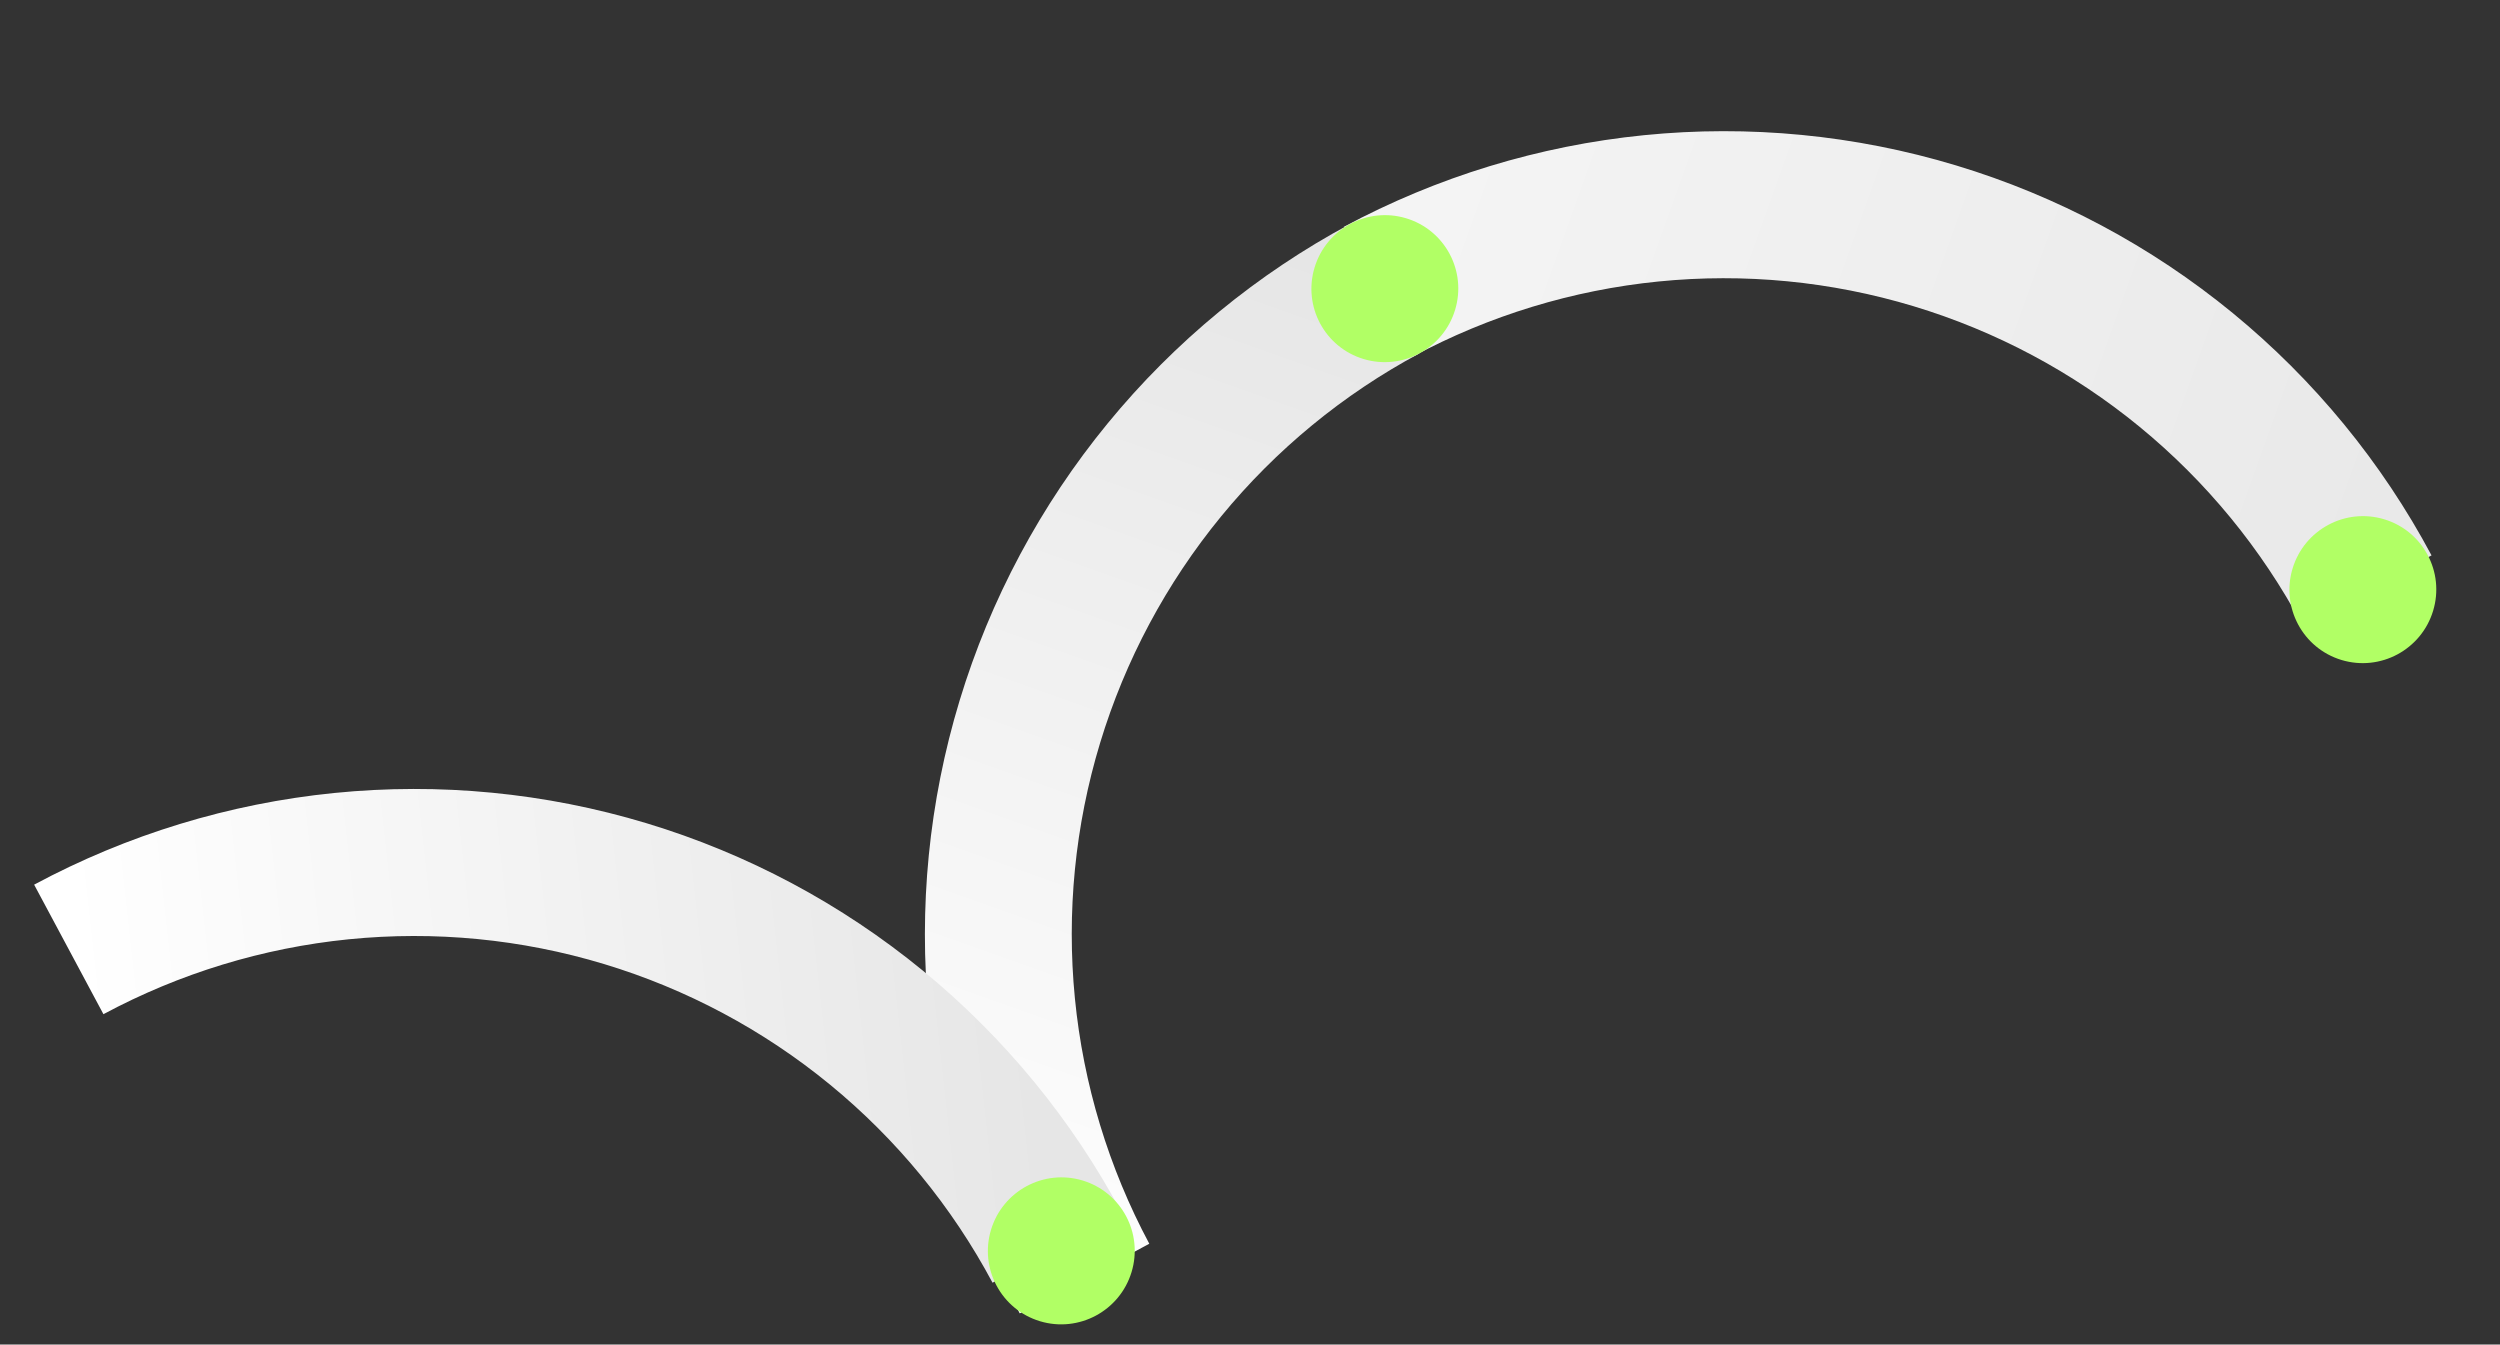
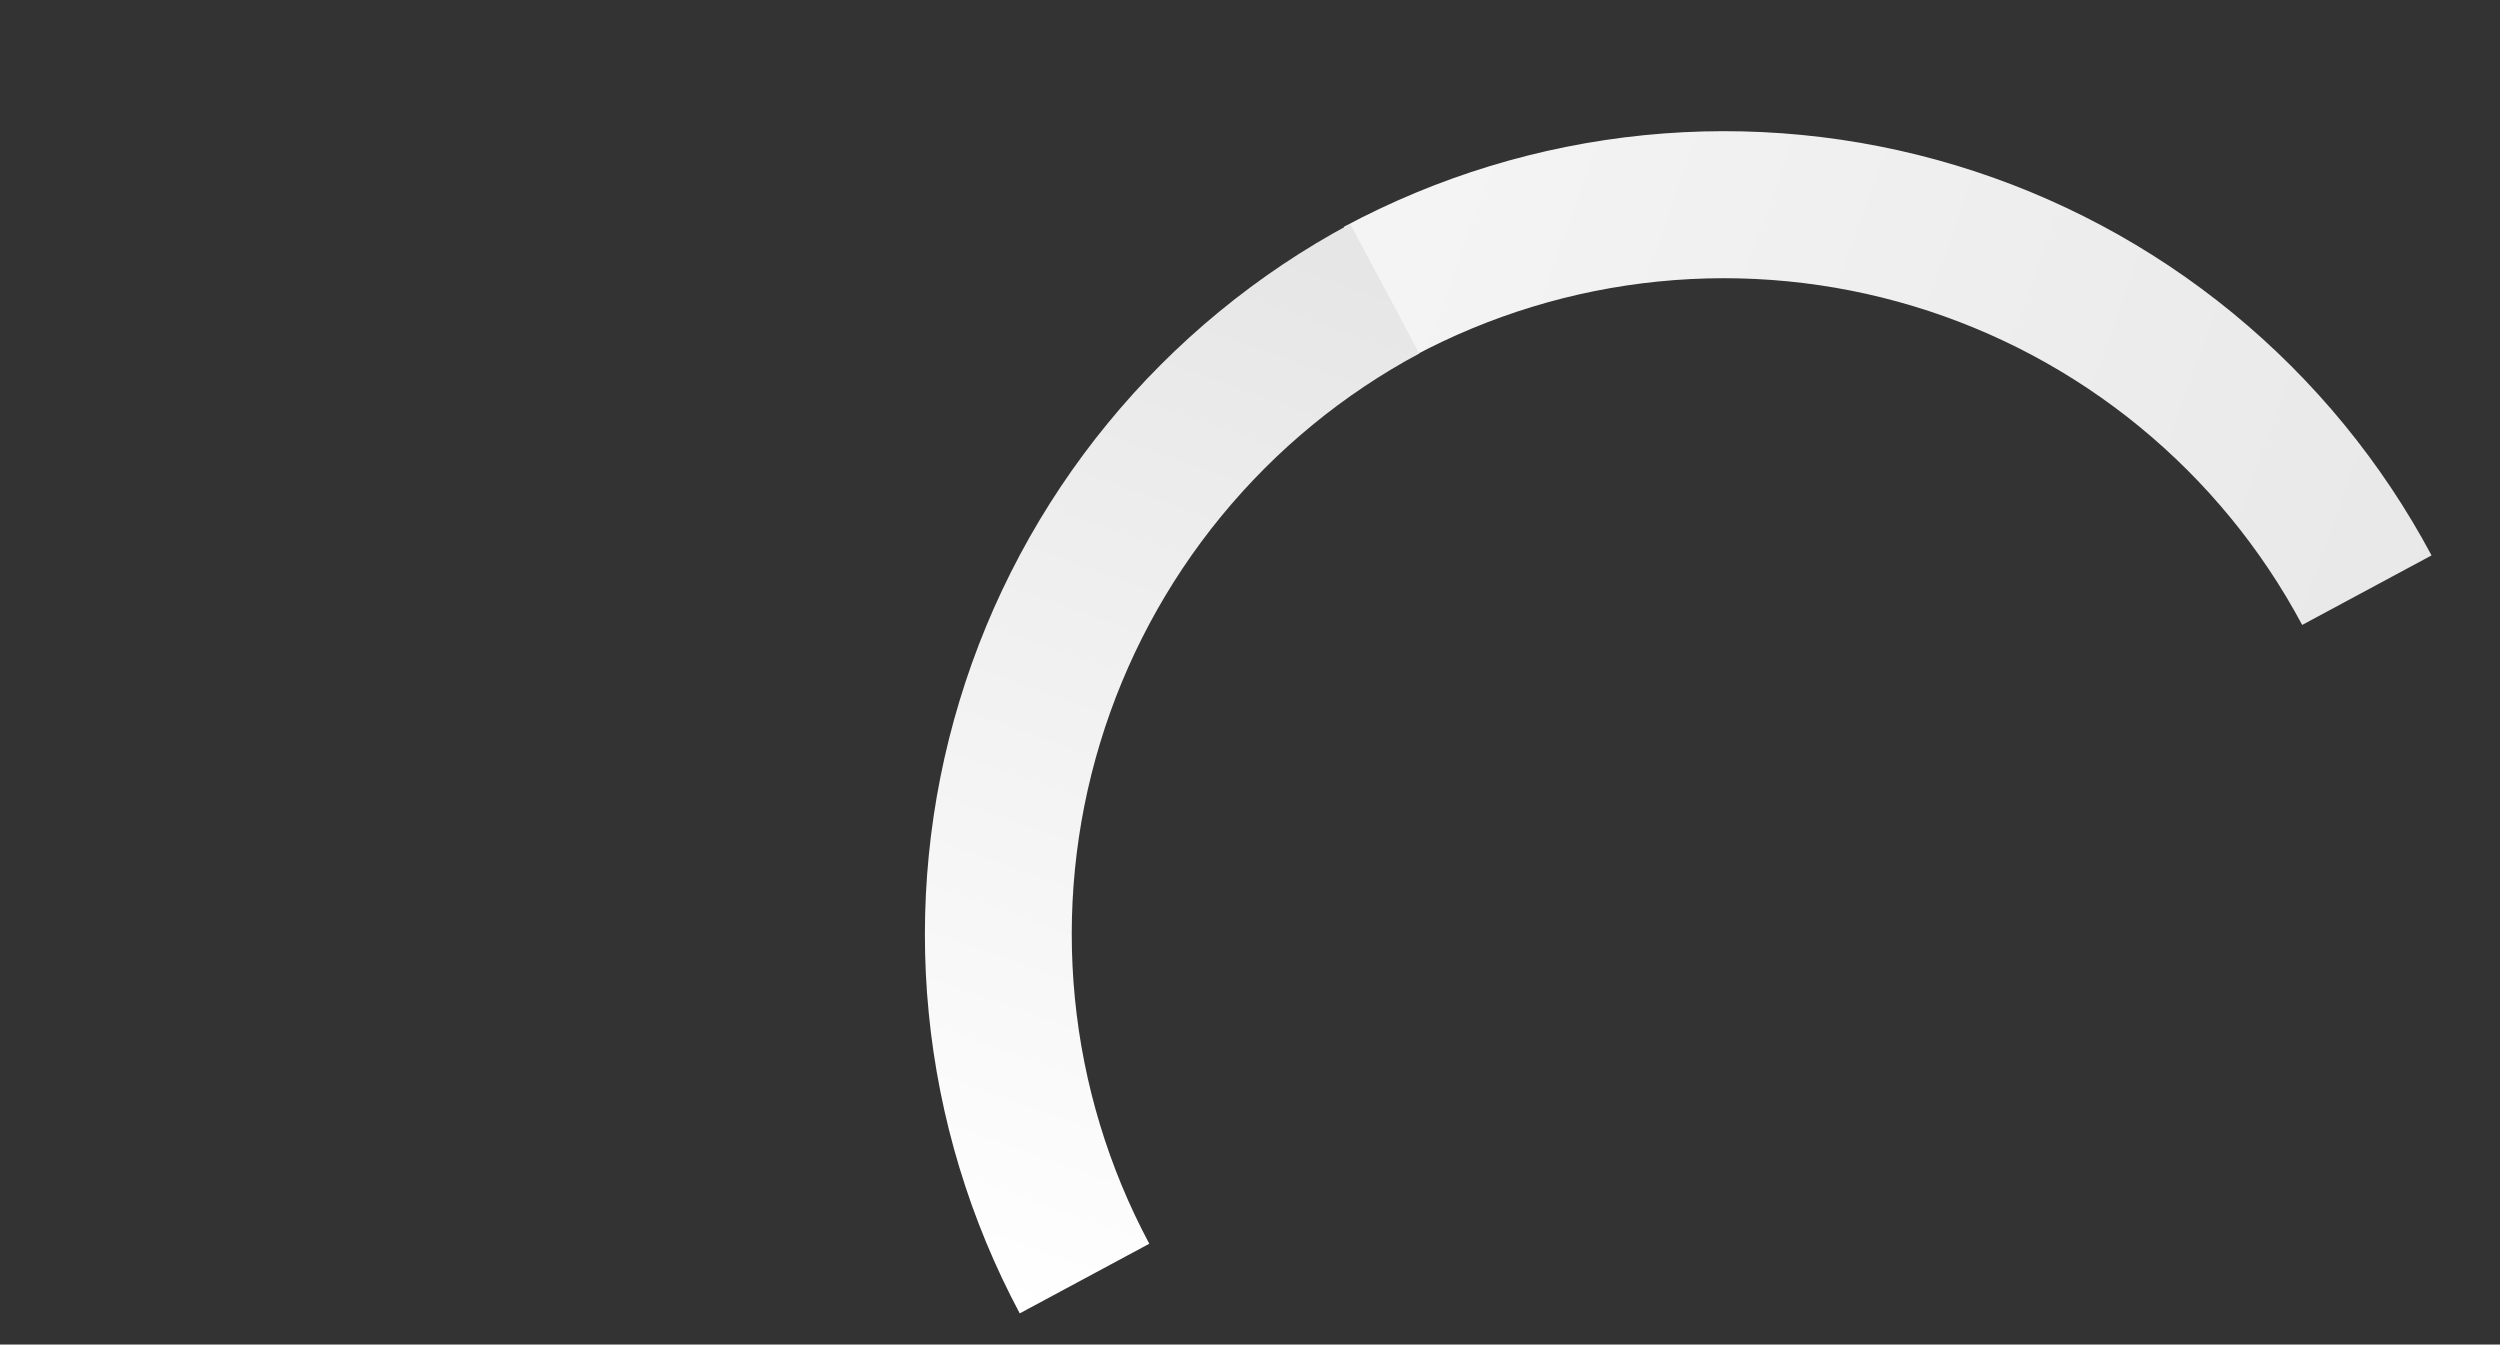
<svg xmlns="http://www.w3.org/2000/svg" width="595" height="320" viewBox="0 0 595 320" fill="none">
  <rect x="0" y="0" width="595" height="320" fill="#333333" stroke="none" />
  <path d="M547.917 148.735C538.245 130.622 525.099 114.6 509.23 101.585C493.361 88.569 475.079 78.816 455.429 72.881C435.779 66.946 415.146 64.946 394.707 66.996C374.269 69.045 354.426 75.103 336.312 84.825L319.818 53.997C341.98 42.1 366.257 34.685 391.263 32.176C416.269 29.667 441.514 32.113 465.556 39.374C489.598 46.635 511.965 58.57 531.38 74.495C550.794 90.42 566.876 110.025 578.707 132.188L547.917 148.735Z" fill="url(#paint0_linear_141_9753)" />
  <path d="M242.699 312.581C230.858 290.424 223.498 266.14 221.042 241.116C218.586 216.092 221.08 190.82 228.384 166.741C235.687 142.663 247.655 120.252 263.606 100.787C279.556 81.323 299.175 65.187 321.342 53.301L337.802 84.119C319.684 93.83 303.648 107.016 290.612 122.922C277.575 138.829 267.792 157.145 261.824 176.823C255.855 196.501 253.817 217.156 255.826 237.607C257.835 258.058 263.852 277.904 273.533 296.011L242.699 312.581Z" fill="url(#paint1_linear_141_9753)" />
-   <path d="M324.515 85.443C333.749 88.232 343.509 82.996 346.314 73.748C349.119 64.5 343.907 54.742 334.673 51.953C325.439 49.164 315.679 54.4 312.874 63.648C310.069 72.896 315.281 82.654 324.515 85.443Z" fill="#B1FF65" />
-   <path d="M557.28 157.078C566.514 159.867 576.273 154.631 579.078 145.383C581.884 136.135 576.672 126.377 567.438 123.588C558.204 120.799 548.444 126.036 545.639 135.284C542.834 144.532 548.046 154.29 557.28 157.078Z" fill="#B1FF65" />
-   <path d="M236.222 305.287C226.551 287.174 213.405 271.152 197.536 258.137C181.667 245.122 163.385 235.368 143.735 229.433C124.085 223.498 103.452 221.498 83.013 223.548C62.575 225.597 42.732 231.656 24.617 241.377L8.124 210.549C30.285 198.652 54.562 191.237 79.569 188.728C104.575 186.219 129.82 188.665 153.862 195.926C177.903 203.188 200.271 215.122 219.685 231.047C239.1 246.973 255.182 266.577 267.012 288.74L236.222 305.287Z" fill="url(#paint2_linear_141_9753)" />
-   <path d="M247.511 314.451C256.745 317.24 266.505 312.004 269.31 302.756C272.115 293.508 266.903 283.75 257.669 280.961C248.435 278.172 238.676 283.408 235.87 292.656C233.065 301.904 238.277 311.662 247.511 314.451Z" fill="#B1FF65" />
  <defs>
    <linearGradient id="paint0_linear_141_9753" x1="619.6" y1="170.386" x2="333.427" y2="67.981" gradientUnits="userSpaceOnUse">
      <stop stop-color="#E6E6E6" />
      <stop offset="1" stop-color="#F4F4F4" />
    </linearGradient>
    <linearGradient id="paint1_linear_141_9753" x1="332.131" y1="66.834" x2="244.549" y2="313.157" gradientUnits="userSpaceOnUse">
      <stop stop-color="#E6E6E6" />
      <stop offset="1" stop-color="white" />
    </linearGradient>
    <linearGradient id="paint2_linear_141_9753" x1="249.251" y1="276.185" x2="25.994" y2="300.945" gradientUnits="userSpaceOnUse">
      <stop stop-color="#E6E6E6" />
      <stop offset="1" stop-color="white" />
    </linearGradient>
  </defs>
</svg>